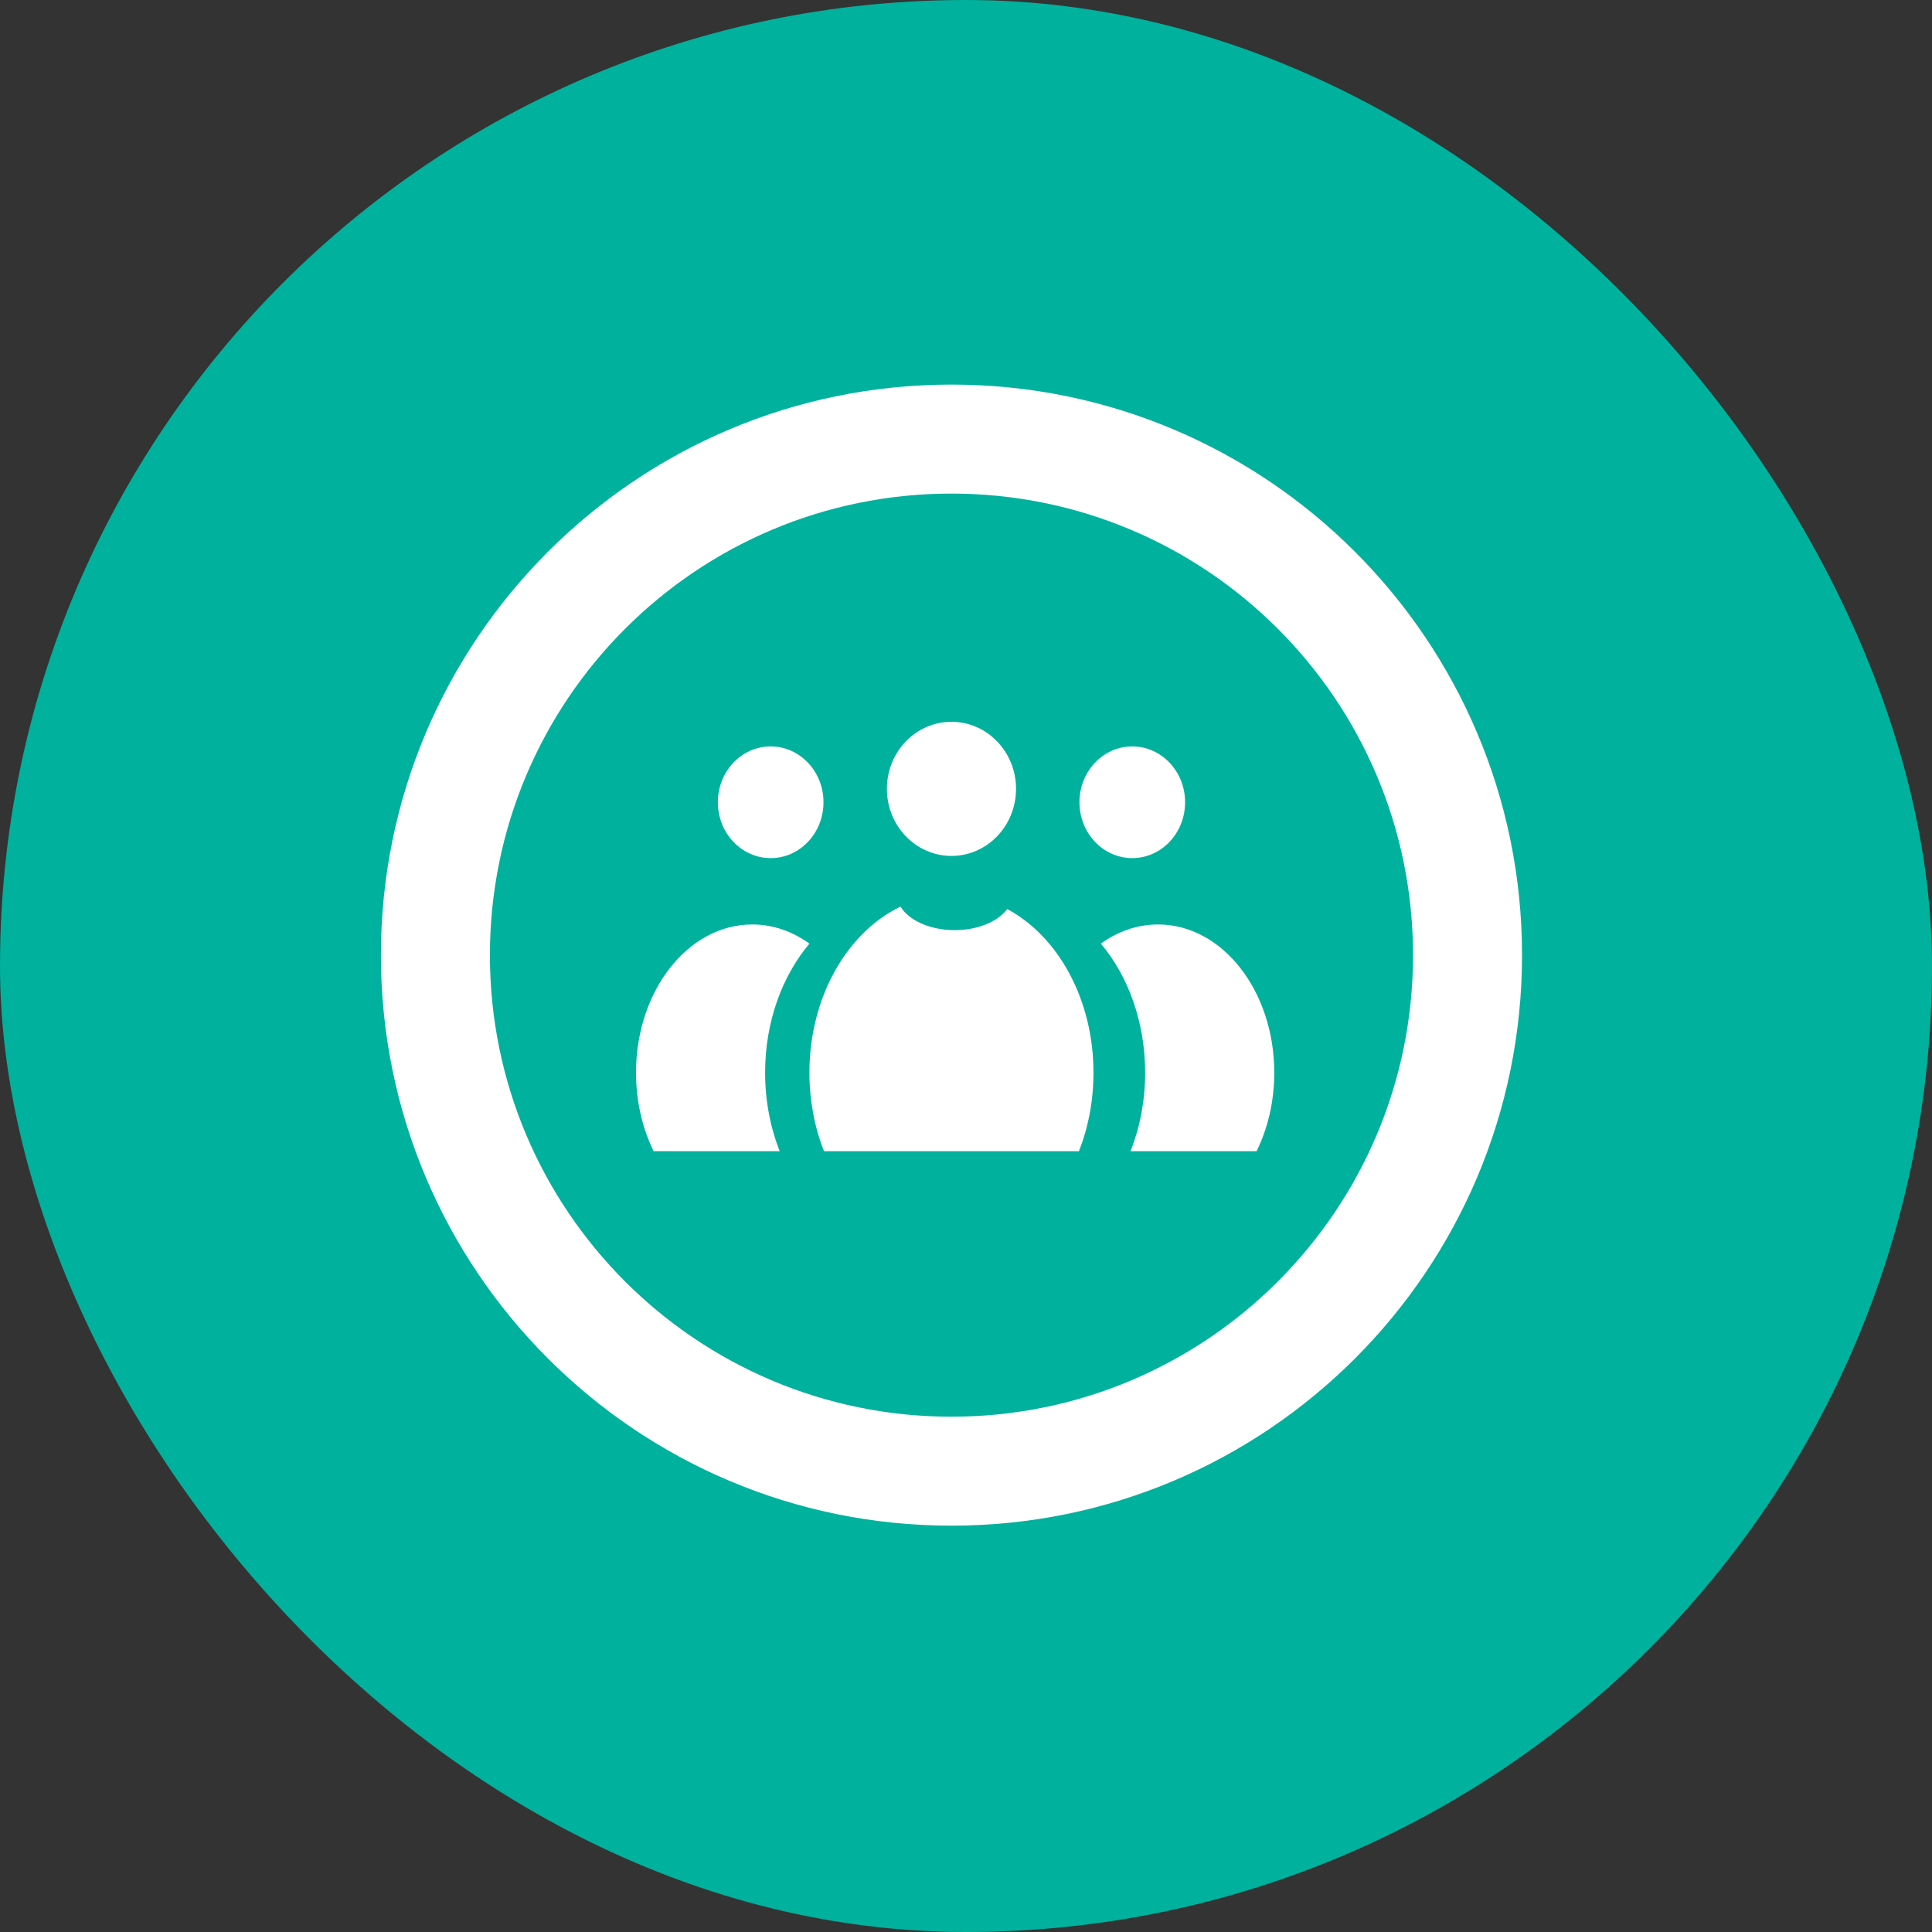
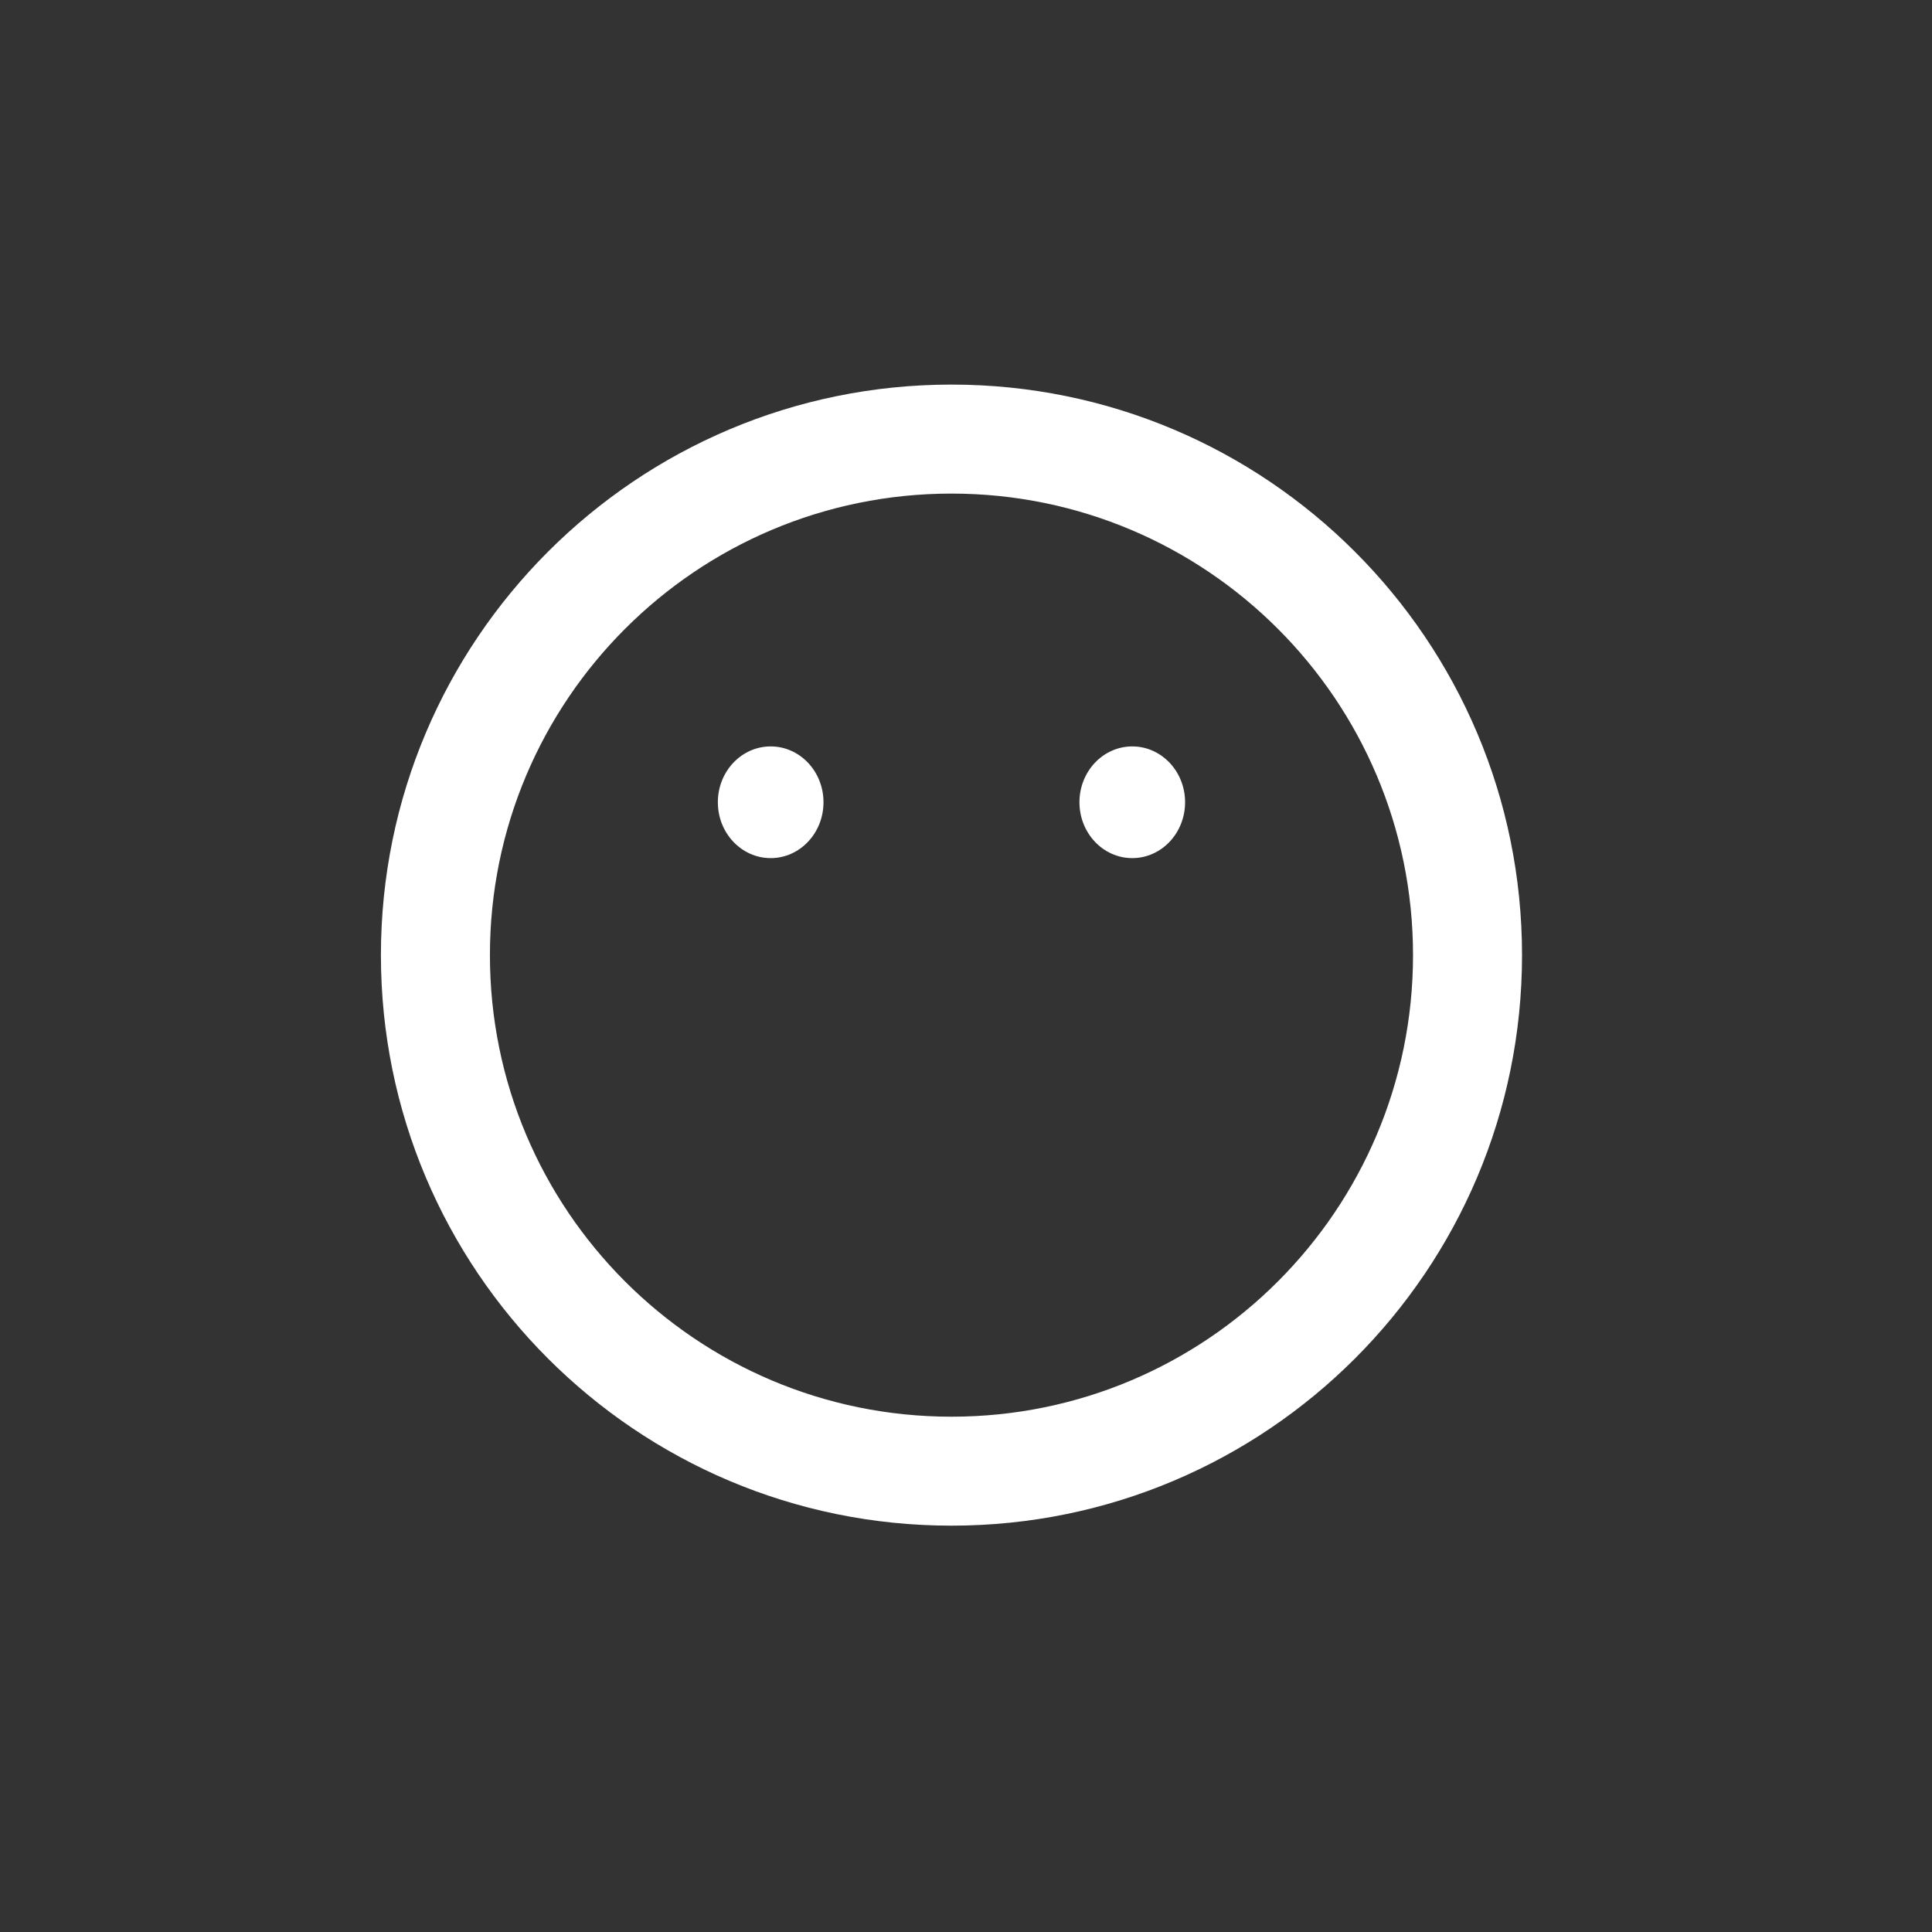
<svg xmlns="http://www.w3.org/2000/svg" width="50" height="50" viewBox="0 0 50 50" fill="none">
  <rect x="0" y="0" width="50" height="50" fill="#333333" stroke="none" />
-   <rect width="50" height="50" rx="25" fill="#00B19D" />
  <path d="M39.39 24.719C39.39 32.874 32.779 39.484 24.624 39.484C16.469 39.484 9.858 32.874 9.858 24.719C9.858 16.564 16.469 9.953 24.624 9.953C32.779 9.953 39.39 16.564 39.39 24.719ZM12.679 24.719C12.679 31.316 18.027 36.664 24.624 36.664C31.221 36.664 36.569 31.316 36.569 24.719C36.569 18.122 31.221 12.774 24.624 12.774C18.027 12.774 12.679 18.122 12.679 24.719Z" fill="white" />
-   <path d="M26.067 23.526C25.826 23.849 25.308 24.072 24.707 24.072C24.068 24.072 23.522 23.82 23.305 23.463C21.926 24.127 20.948 25.801 20.948 27.76C20.948 28.49 21.084 29.181 21.325 29.794H27.922C28.164 29.181 28.299 28.49 28.299 27.76C28.299 25.86 27.38 24.229 26.067 23.526Z" fill="white" />
-   <path d="M29.258 29.794H32.52C32.81 29.205 32.978 28.507 32.978 27.76C32.978 25.642 31.631 23.925 29.97 23.925C29.432 23.925 28.927 24.105 28.49 24.421C29.196 25.26 29.636 26.446 29.636 27.76C29.636 28.49 29.5 29.181 29.258 29.794Z" fill="white" />
-   <path d="M20.179 29.794H16.917C16.627 29.205 16.46 28.507 16.46 27.76C16.46 25.642 17.806 23.925 19.467 23.925C20.005 23.925 20.511 24.105 20.948 24.421C20.242 25.26 19.801 26.445 19.801 27.76C19.801 28.49 19.937 29.181 20.179 29.794Z" fill="white" />
  <path fill-rule="evenodd" clip-rule="evenodd" d="M29.303 22.208C30.058 22.208 30.67 21.561 30.67 20.762C30.67 19.964 30.058 19.317 29.303 19.317C28.548 19.317 27.936 19.964 27.936 20.762C27.936 21.561 28.548 22.208 29.303 22.208Z" fill="white" />
  <path fill-rule="evenodd" clip-rule="evenodd" d="M19.945 22.208C20.7 22.208 21.312 21.561 21.312 20.762C21.312 19.964 20.7 19.317 19.945 19.317C19.19 19.317 18.578 19.964 18.578 20.762C18.578 21.561 19.19 22.208 19.945 22.208Z" fill="white" />
-   <path fill-rule="evenodd" clip-rule="evenodd" d="M24.624 22.151C25.547 22.151 26.295 21.374 26.295 20.415C26.295 19.457 25.547 18.68 24.624 18.68C23.701 18.68 22.953 19.457 22.953 20.415C22.953 21.374 23.701 22.151 24.624 22.151Z" fill="white" />
</svg>